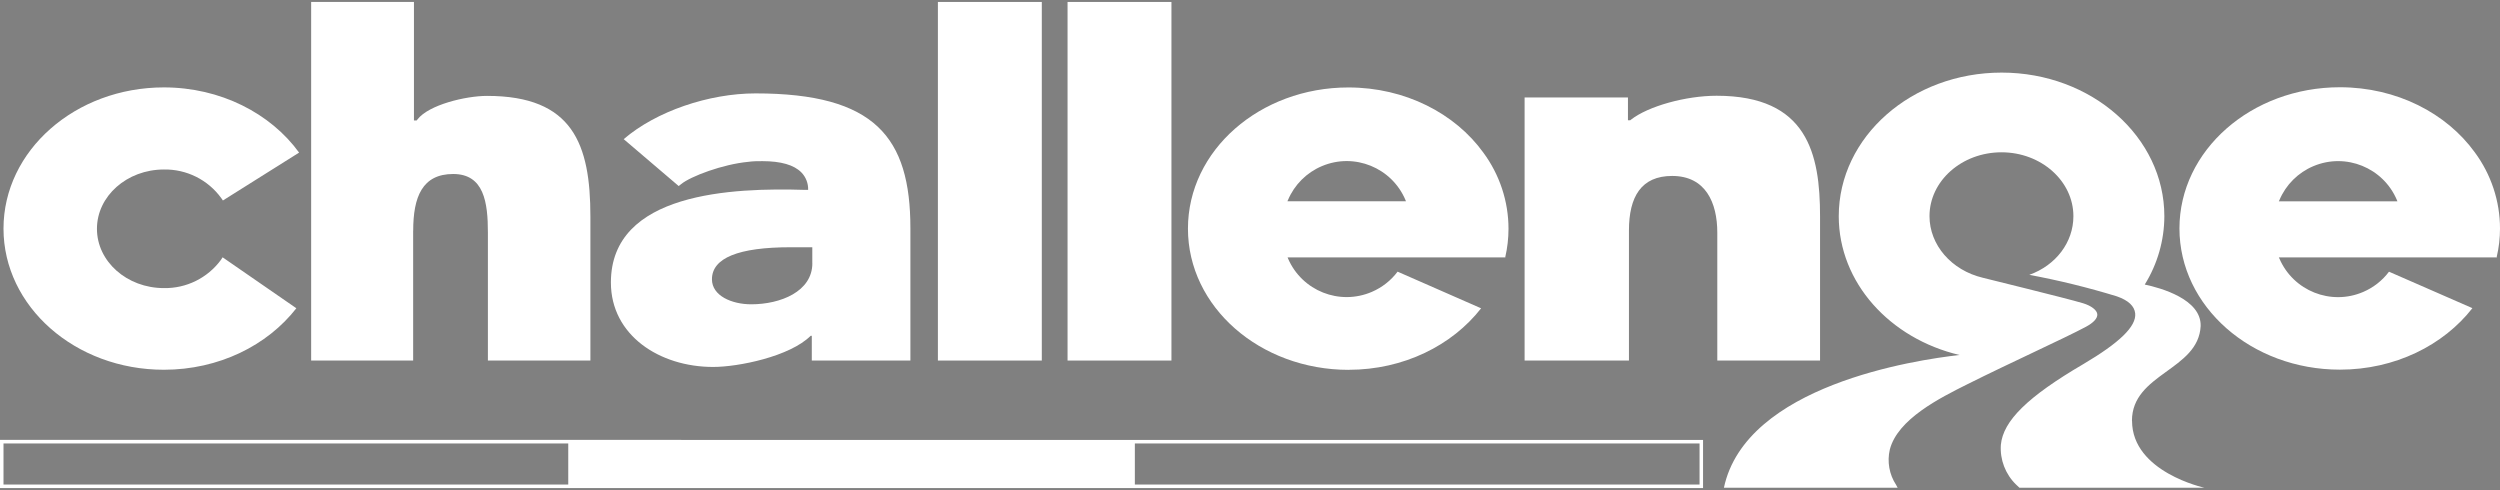
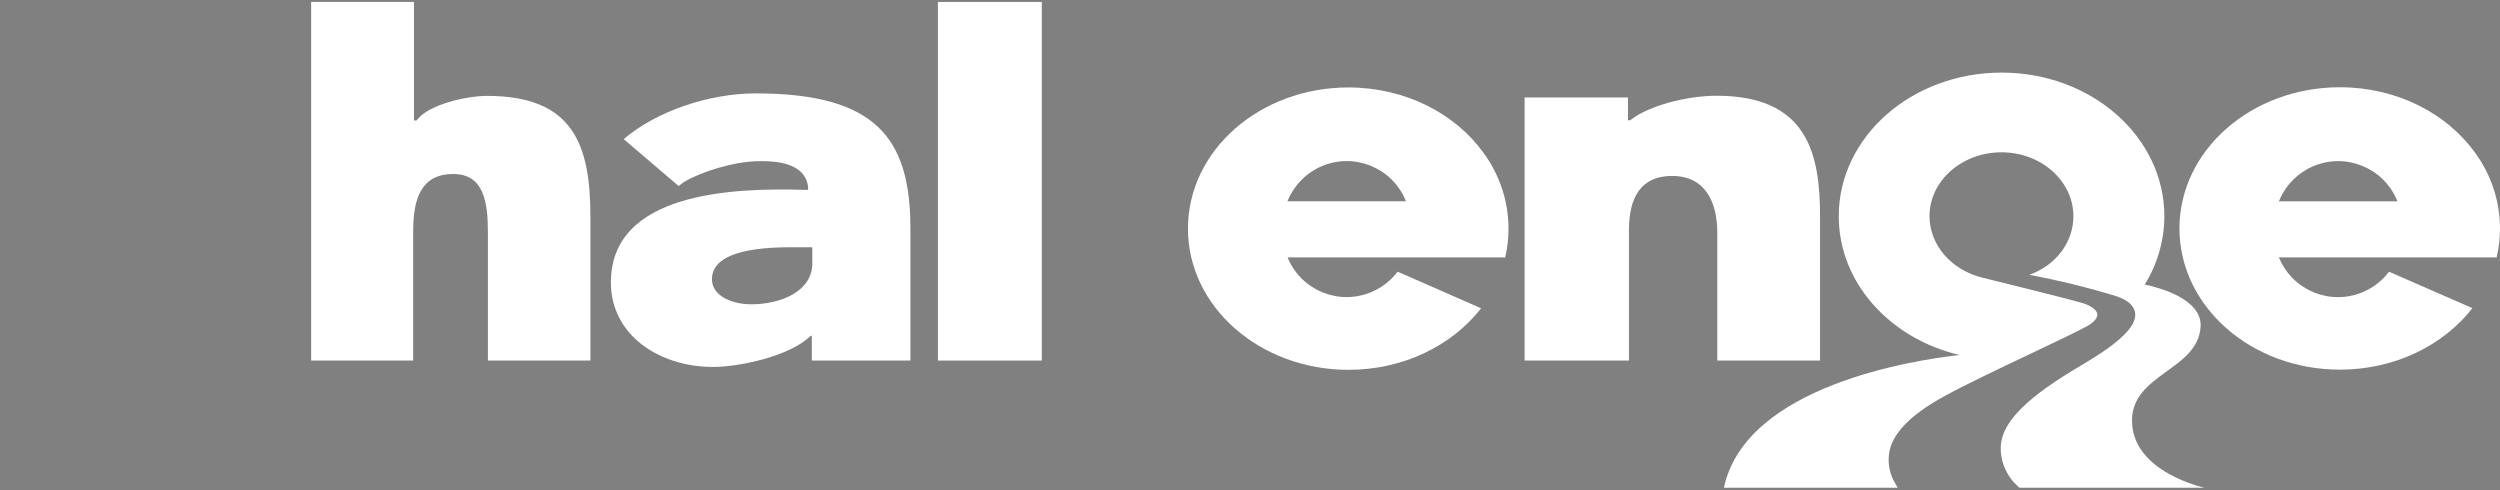
<svg xmlns="http://www.w3.org/2000/svg" viewBox="0 0 500 98" id="logo">
  <rect x="0" y="0" width="500" height="98" fill="#808080" stroke="none" />
  <defs>
    <style>
      .cls-1 {
        fill: #1b1b1a;
      }

      .cls-1, .cls-2 {
        stroke-width: 0px;
      }

      .cls-2 {
        fill: #fff;
      }
    </style>
  </defs>
  <path d="m-20.51,40.26l-.09-.23c-2.74-6.49-10.22-9.54-16.71-6.8-3.07,1.29-5.51,3.73-6.8,6.8l-.11.23h23.71ZM-.57,51.47h-43.65l.11.23c2.78,6.47,10.29,9.46,16.76,6.68,2.04-.88,3.82-2.28,5.16-4.05l16.68,7.29c-5.78,7.42-15.49,12.3-26.49,12.3-17.73,0-32.1-12.64-32.1-28.24s14.37-28.24,32.1-28.24c11.35,0,21.32,5.2,26.97,13.02h0C-1.78,34.88,0,40.22,0,45.71c0,1.91-.22,3.82-.66,5.69" class="cls-1" />
  <g>
    <path d="m82.64,46.14c0-6.77,1.82-11.34,8-11.34s6.94,5.71,6.94,11.73v25.58h20.5v-28.81c0-14.48-3.51-24.12-20.67-24.12-4.29,0-11.66,1.79-13.9,4.69l-.18.23h-.54V.39h-20.56v71.72h20.4v-25.96Z" class="cls-2" />
    <path d="m364,72.11h.01v-28.84c0-12.52-2.51-24.12-20.69-24.12-6.18,0-13.7,2.1-17.12,4.78l-.16.13h-.45v-4.56h-20.67v52.61h20.87v-26.01c0-6.77,2.47-10.91,8.64-10.91,6.68,0,9.03,5.32,9.03,11.34v25.58h20.53Z" class="cls-2" />
    <path d="m122.18,56.51c0,10.53,9.7,16.88,20.45,16.88,5.08,0,15.37-2.1,19.5-6.23h.23v4.95h19.72v-26.46c0-18.21-7.09-26.97-30.97-26.97-9.33,0-19.88,3.57-26.37,9.15l11,9.38.48-.38c1.93-1.58,8.35-3.98,13.42-4.46.97-.14,1.93-.14,2.85-.14,3.69,0,6.31.75,7.79,2.26.91.93,1.39,2.2,1.35,3.49h-.56c-14.52-.46-38.89.47-38.89,18.52Zm40.29-3.86c0,5.66-6.37,8.21-12.23,8.21-3.89,0-7.85-1.71-7.85-5,0-4.26,5.29-6.41,15.71-6.41h4.36v3.2Z" class="cls-2" />
    <rect height="71.72" width="20.78" y=".39" x="187.58" class="cls-2" />
-     <rect height="71.72" width="20.78" y=".39" x="213.51" class="cls-2" />
-     <path d="m32.78,73.95c11,0,20.71-4.87,26.49-12.3l-14.75-10.19-.34.53c-2.67,3.61-6.91,5.71-11.4,5.63-7.38,0-13.39-5.31-13.39-11.86s6.02-11.86,13.39-11.86c4.53-.08,8.81,2.05,11.47,5.72l.33.48,15.24-9.58c-5.71-7.86-15.73-13.04-27.04-13.04C15.06,17.48.7,30.13.7,45.72s14.35,28.23,32.07,28.23Z" class="cls-2" />
    <path d="m499.34,51.4c.44-1.86.66-3.77.66-5.69,0-5.49-1.78-10.83-5.04-15.24-5.65-7.82-15.62-13.02-26.97-13.02-17.73,0-32.1,12.64-32.1,28.24s14.37,28.24,32.1,28.24c11,0,20.71-4.88,26.49-12.3l-16.68-7.29c-1.34,1.78-3.11,3.17-5.16,4.05-6.47,2.78-13.98-.21-16.76-6.68l-.11-.23h43.65l-.08-.07Zm-43.57-11.14l.11-.23c1.29-3.07,3.73-5.51,6.8-6.8,6.49-2.74,13.98.31,16.71,6.8l.09.23h-23.71Z" class="cls-2" />
    <path d="m269.73,73.96c11,0,20.71-4.88,26.49-12.3l-16.7-7.33c-1.33,1.77-3.1,3.16-5.14,4.04-6.47,2.79-13.98-.19-16.77-6.66l-.09-.23h43.61l-.08-.04c.43-1.87.65-3.77.65-5.69,0-5.49-1.78-10.83-5.04-15.24-5.65-7.82-15.62-13.02-26.97-13.02-17.72,0-32.1,12.59-32.1,28.24s14.4,28.23,32.14,28.24Zm-12.14-33.94c1.29-3.07,3.73-5.51,6.8-6.8,6.49-2.74,13.98.31,16.71,6.8l.09.23h-23.7l.09-.23Z" class="cls-2" />
    <path d="m426.39,84.16c0-9.48,13.31-10.1,13.74-18.95.15-5.37-7.97-7.62-11.18-8.3,2.55-4.11,3.91-8.84,3.92-13.67,0-15.85-14.56-28.72-32.54-28.72s-32.58,12.84-32.58,28.72c0,13.3,10.25,24.49,24.16,27.76-8.84.99-42.77,6.05-47.13,26.55h34.75l-.32-.59c-1.36-2.08-1.81-4.62-1.25-7.04,1.56-6.1,10-10.32,15.59-13.11,4.22-2.11,8.92-4.34,13.08-6.31,4.5-2.13,8.38-3.98,10.55-5.14,1.55-.83,2.35-1.72,2.28-2.52-.07-.8-1.17-1.68-2.85-2.19-3.41-1.03-19.94-5.05-20.05-5.1-6.27-1.49-10.66-6.56-10.66-12.32,0-7.04,6.46-12.77,14.4-12.77s14.38,5.75,14.38,12.78c0,5.25-3.52,9.83-8.82,11.73,5.91,1.1,11.76,2.54,17.51,4.3,2.35.82,3.52,1.97,3.67,3.42.25,2.59-3.14,5.86-10.37,10.13-11.12,6.51-16.05,11.34-16.5,16.16-.2,2.95.91,5.85,3.03,7.92l.69.65h37s-14.48-3.14-14.48-13.38Z" class="cls-2" />
-     <path d="m0,97.61h340.61v-9.63H0v9.63Zm339.91-.7h-112.94v-8.22h112.94v8.22ZM.7,88.69h112.95v8.22H.7v-8.22Z" class="cls-2" />
  </g>
</svg>